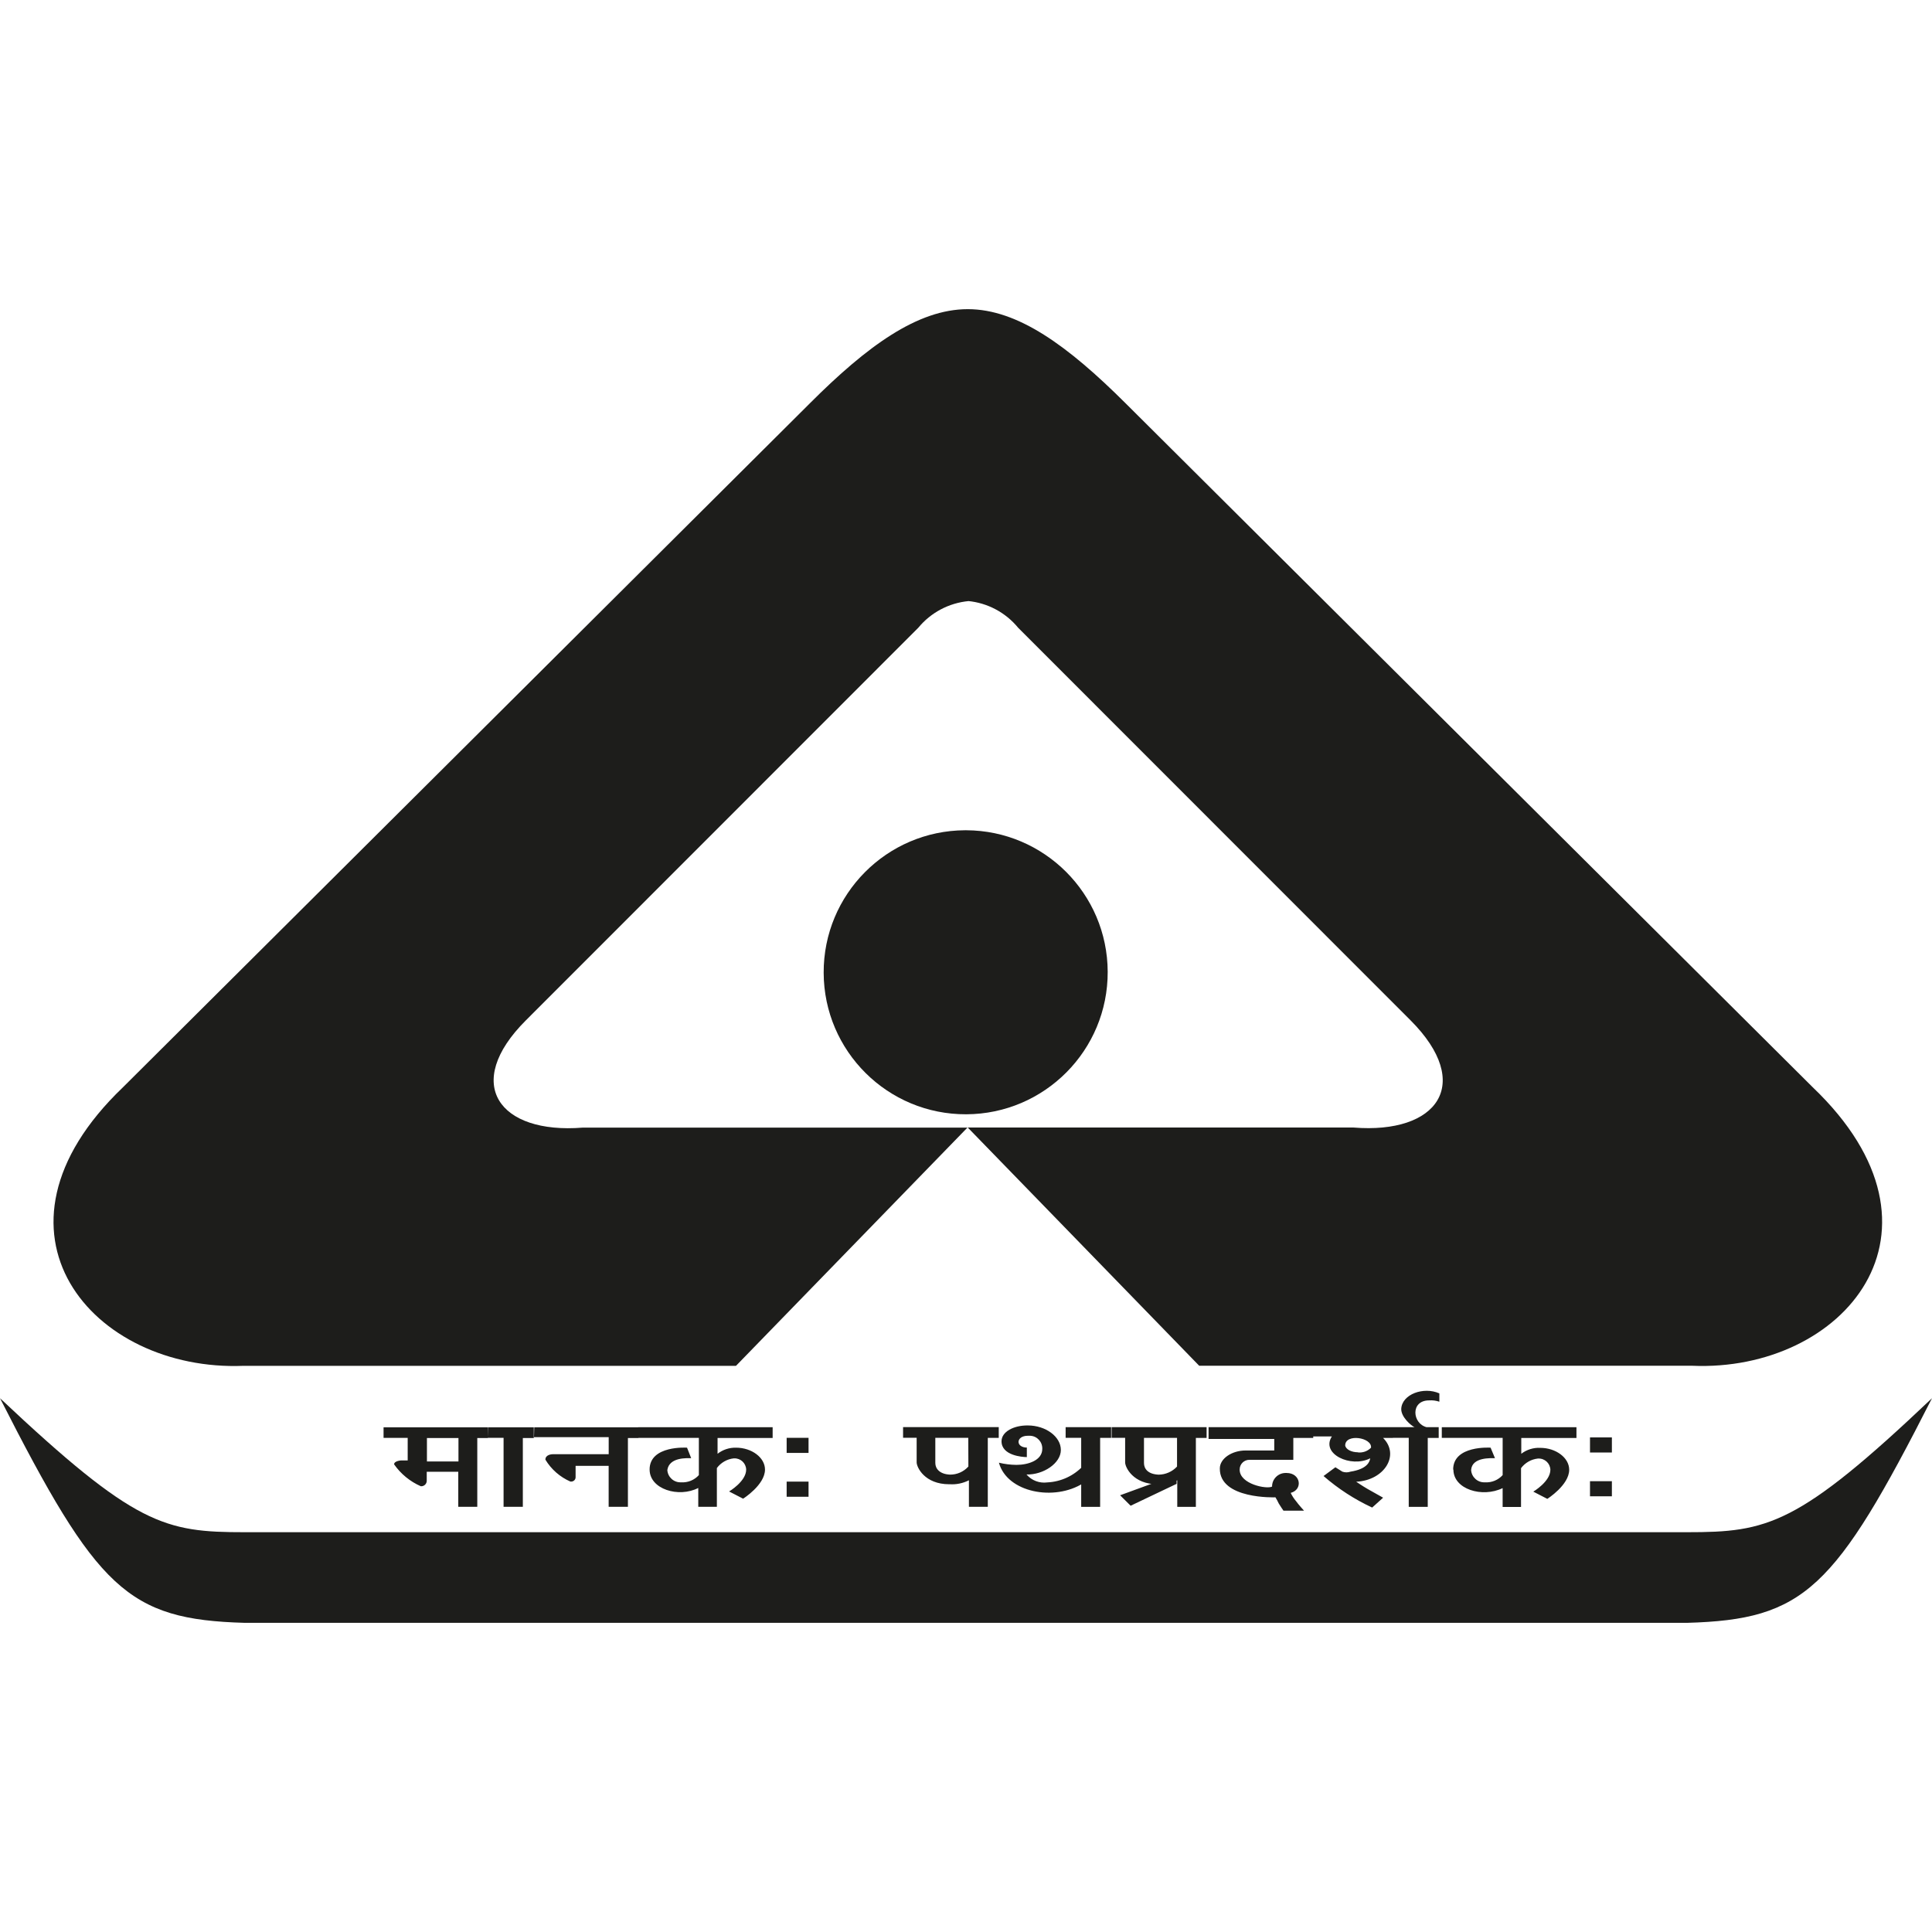
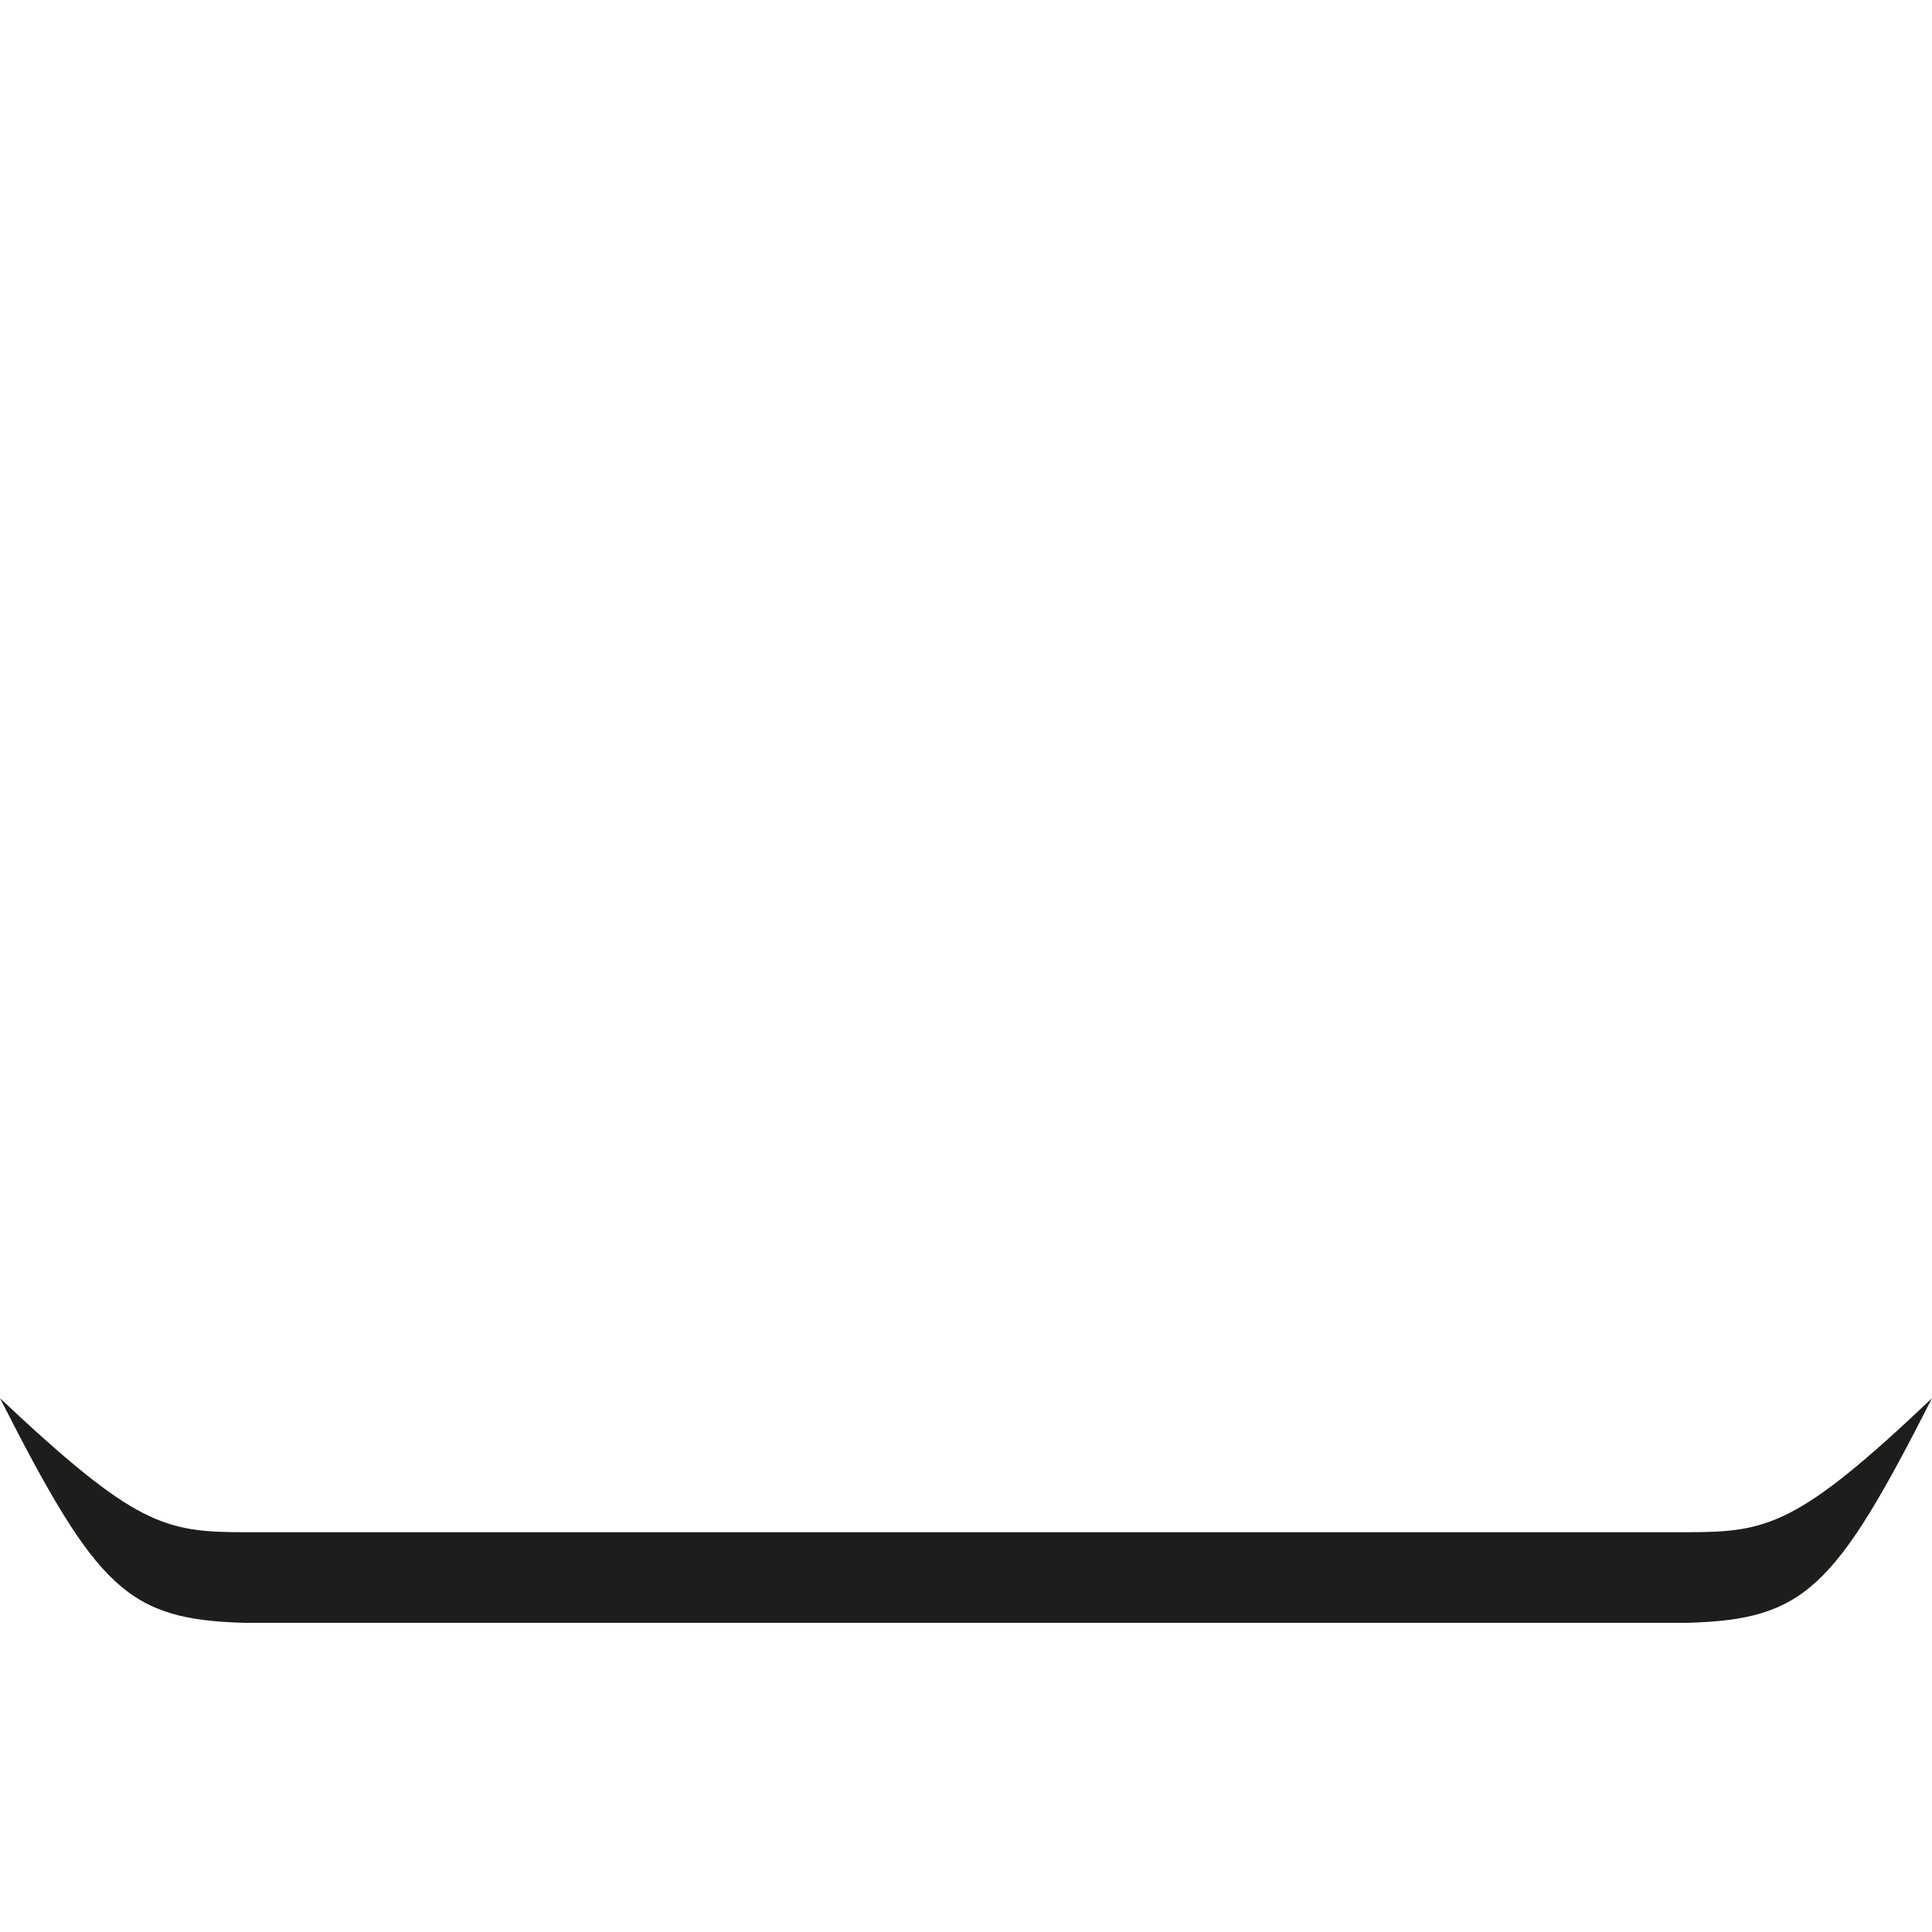
<svg xmlns="http://www.w3.org/2000/svg" id="Layer_1" viewBox="0 0 1000 1000">
  <defs>
    <style>.cls-1,.cls-2{fill:#1d1d1b;}.cls-2{fill-rule:evenodd;}</style>
  </defs>
  <g id="Group_21622">
-     <path id="Path_26112" class="cls-2" d="M500.91,311.08c10.19,.94,19.57,5.92,26.07,13.83l203.08,203.17c32.98,32.98,13.94,59.04-29.47,55.53h-199.68l119.79,123.3h255.1c78.08,3.4,140.64-69.47,62.44-144.17L582.5,208.64c-29.6-29.49-55.64-48.62-81.6-48.62s-52.13,19.15-81.6,48.62L63.64,562.78c-78.2,74.8-15.64,147.33,62.44,144.17h254.87l119.79-123.3h-199.07c-43.4,3.51-62.44-22.67-29.47-55.53l203.08-203.17c6.5-7.9,15.88-12.87,26.07-13.83" />
-     <path id="Path_26113" class="cls-2" d="M499.55,429.74c-40.59,.16-73.38,33.19-73.22,73.79,.16,40.59,33.19,73.38,73.79,73.22,40.59-.16,73.38-33.19,73.22-73.79-.16-40.37-32.85-73.06-73.22-73.22" />
    <path id="Path_26114" class="cls-2" d="M500,839.98h373.19c60.86-1.7,76.5-17.34,126.81-116.27-69.47,65.96-85.11,69.36-126.81,69.36H126.7c-41.59,0-56.66-3.4-126.7-69.36,50.32,98.93,65.96,114.57,126.7,116.27H500Z" />
-     <path id="Path_26115" class="cls-1" d="M822.98,766.66h11.33v7.82h-11.33v-7.82Zm0-22.67h11.33v7.82h-11.33v-7.82Zm-70.83,16.66c0-12.69,19.38-11.33,19.38-11.33l2.27,5.44c-1.93,0-11.9-.68-12.35,6.12,.23,3.67,3.33,6.49,7,6.37h.25c3.43,.19,6.77-1.18,9.07-3.74v-19.27h-31.5v-5.53h69.7v5.58h-28.56v8.18c2.81-2.15,6.3-3.24,9.84-3.06,8.05,0,14.96,5.1,14.96,11.33,0,7.93-11.33,15.07-11.33,15.07l-7.25-3.74s8.84-5.21,8.84-11.33c-.11-3.31-2.88-5.9-6.19-5.8h-.27c-3.48,.38-6.64,2.18-8.73,4.99v20.06h-9.52v-9.75c-10.54,5.15-25.48,.61-25.48-9.59h-.11Zm-7.14-39.32v4.19c-1.71-.58-3.52-.81-5.33-.68-9.81,0-8.73,12.24-1,13.94h-6.37c-1.93-.82-7.12-5.33-7.03-9.52,.34-7.59,11.56-11.67,19.72-8.05v.11Zm-24.03,17.36h23.69v5.58h-5.67v35.68h-9.84v-35.72h-8.18v-5.53Zm-18.25,13.06c2.56,.32,5.12-.58,6.91-2.43,.57-5.33-13.37-7.48-13.37-1.13,.36,2.04,3.29,3.51,6.57,3.51l-.11,.05Zm-23.23-13.06h41.48v5.58h-5.1c8.84,8.84,.68,21.99-13.92,22.67,0,0,3.51,2.38,5.89,3.74l8.05,4.53-5.67,5.1c-9.11-4.23-17.58-9.72-25.16-16.32l6.12-4.53,3.63,2.27c1.36,.48,2.84,.48,4.19,0,8.61-1.36,9.97-5.08,10.2-6.91-9.97,5.1-25.73-2.27-19.83-11.33h-9.84l-.05-4.78Zm-53.94,0h54.17v5.58h-10.31v11.33h-22.67c-2.76-.05-5.04,2.14-5.1,4.9v.23c0,7.48,14.05,10.2,16.77,8.73-.03-3.87,3.09-7.02,6.96-7.05,.02,0,.03,0,.05,0h.48c7.37,0,8.61,8.61,2.15,10.31,.73,1.51,1.64,2.93,2.72,4.22,1.47,2.04,4.19,4.99,4.19,4.99h-10.65s-1.59-2.27-2.45-3.74c-.5-1.09-1.07-2.15-1.7-3.17,0,0-29.01,1.13-28.79-14.96,0-5.1,6.23-9.29,13.37-9.29h14.8v-5.96h-34v-6.1Zm-16.55,24.59v4.76l-23.8,11.33-5.44-5.42,29.24-10.68Zm-9.75,4.99c-12.81,0-16.89-8.84-16.89-11.33v-12.72h-6.98v-5.53h49.14v5.58h-5.55v35.68h-9.63v-13.74c-3.09,1.54-6.53,2.24-9.97,2.04l-.11,.02Zm9.97-24.03h-17.11v13.03c0,2.95,2.04,5.78,7.59,6.01,3.61-.03,7.06-1.55,9.52-4.19v-14.85Zm-57.68-5.55h23.57v5.55h-5.69v35.7h-9.81v-35.72h-8.05v-5.53h-.02Zm-20.06,10.63v4.87c-2.38,0-13.1-.82-13.1-8.18,0-4.99,6.35-8.27,13.6-8.2,9.27,0,17.11,5.8,17.11,12.69s-9.07,12.92-17.79,12.69c2.66,3.1,6.71,4.65,10.77,4.1,7.14-.34,13.85-3.47,18.7-8.73v9.07c-15.07,9.63-39.55,4.87-43.74-10.54,2.97,.72,6.01,1.1,9.07,1.13,6.12,0,13.37-2.38,13.37-8.27,.14-3.59-2.64-6.63-6.23-6.8-.41-.03-.83-.03-1.25,0-6.23,0-6.46,6.12-.34,6.12l-.16,.05Zm-40.14,18.93c-12.81,0-16.89-8.84-16.89-11.33v-12.72h-7.03v-5.53h49.52v5.58h-5.67v35.68h-9.77v-13.74c-3.11,1.58-6.59,2.29-10.06,2.04l-.11,.02Zm9.84-24.03h-17.07v13.03c0,2.95,2.27,5.78,7.59,6.01,3.63,.04,7.1-1.49,9.52-4.19l-.05-14.85Zm-94.02,22.67h11.33v7.82h-11.33v-7.82Zm0-22.67h11.33v7.82h-11.33v-7.82Zm-70.94,16.43c0-12.69,19.38-11.33,19.38-11.33l2.15,5.44c-1.93,0-11.33-.68-12.35,6.12,.23,3.66,3.32,6.47,6.98,6.37h.27c3.43,.19,6.77-1.18,9.07-3.74v-19.27h-31.39v-5.53h69.58v5.58h-28.51v8.18c2.73-2.13,6.12-3.24,9.59-3.15,8.05,0,14.96,5.1,14.96,11.33,0,7.93-11.33,15.07-11.33,15.07l-7.25-3.74s8.84-5.19,8.84-11.33c-.1-3.3-2.86-5.9-6.16-5.8,0,0-.02,0-.03,0h-.25c-3.48,.38-6.64,2.2-8.73,5.01v20.06h-9.63v-9.75c-10.11,5.21-25.18,.68-25.18-9.52Zm-59.72-21.87h53.94v5.55h-5.44v35.58h-9.97v-21.19h-17.11v5.67c.11,1.25-.81,2.35-2.05,2.46-.07,0-.14,0-.21,0-.15,.02-.3,.02-.45,0-5.37-2.35-9.89-6.31-12.92-11.33,0-2.72,3.51-2.83,3.97-2.83h28.79v-8.82h-38.67l.14-5.1Zm-23.91,0h23.69v5.55h-5.67v35.58h-9.97v-35.7h-8.18l.14-5.44Zm-15.3,5.55h-16.32v12.13h16.32v-12.13Zm-38.76-5.55h53.94v5.55h-5.44v35.58h-9.84v-18.13h-16.32v4.76c-.05,1.56-1.36,2.79-2.92,2.74,0,0,0,0,0,0h-.14c-5.56-2.43-10.35-6.36-13.83-11.33,0-1.79,3.51-2.04,3.74-2.04h3.29v-11.67h-12.49v-5.46Z" />
  </g>
</svg>